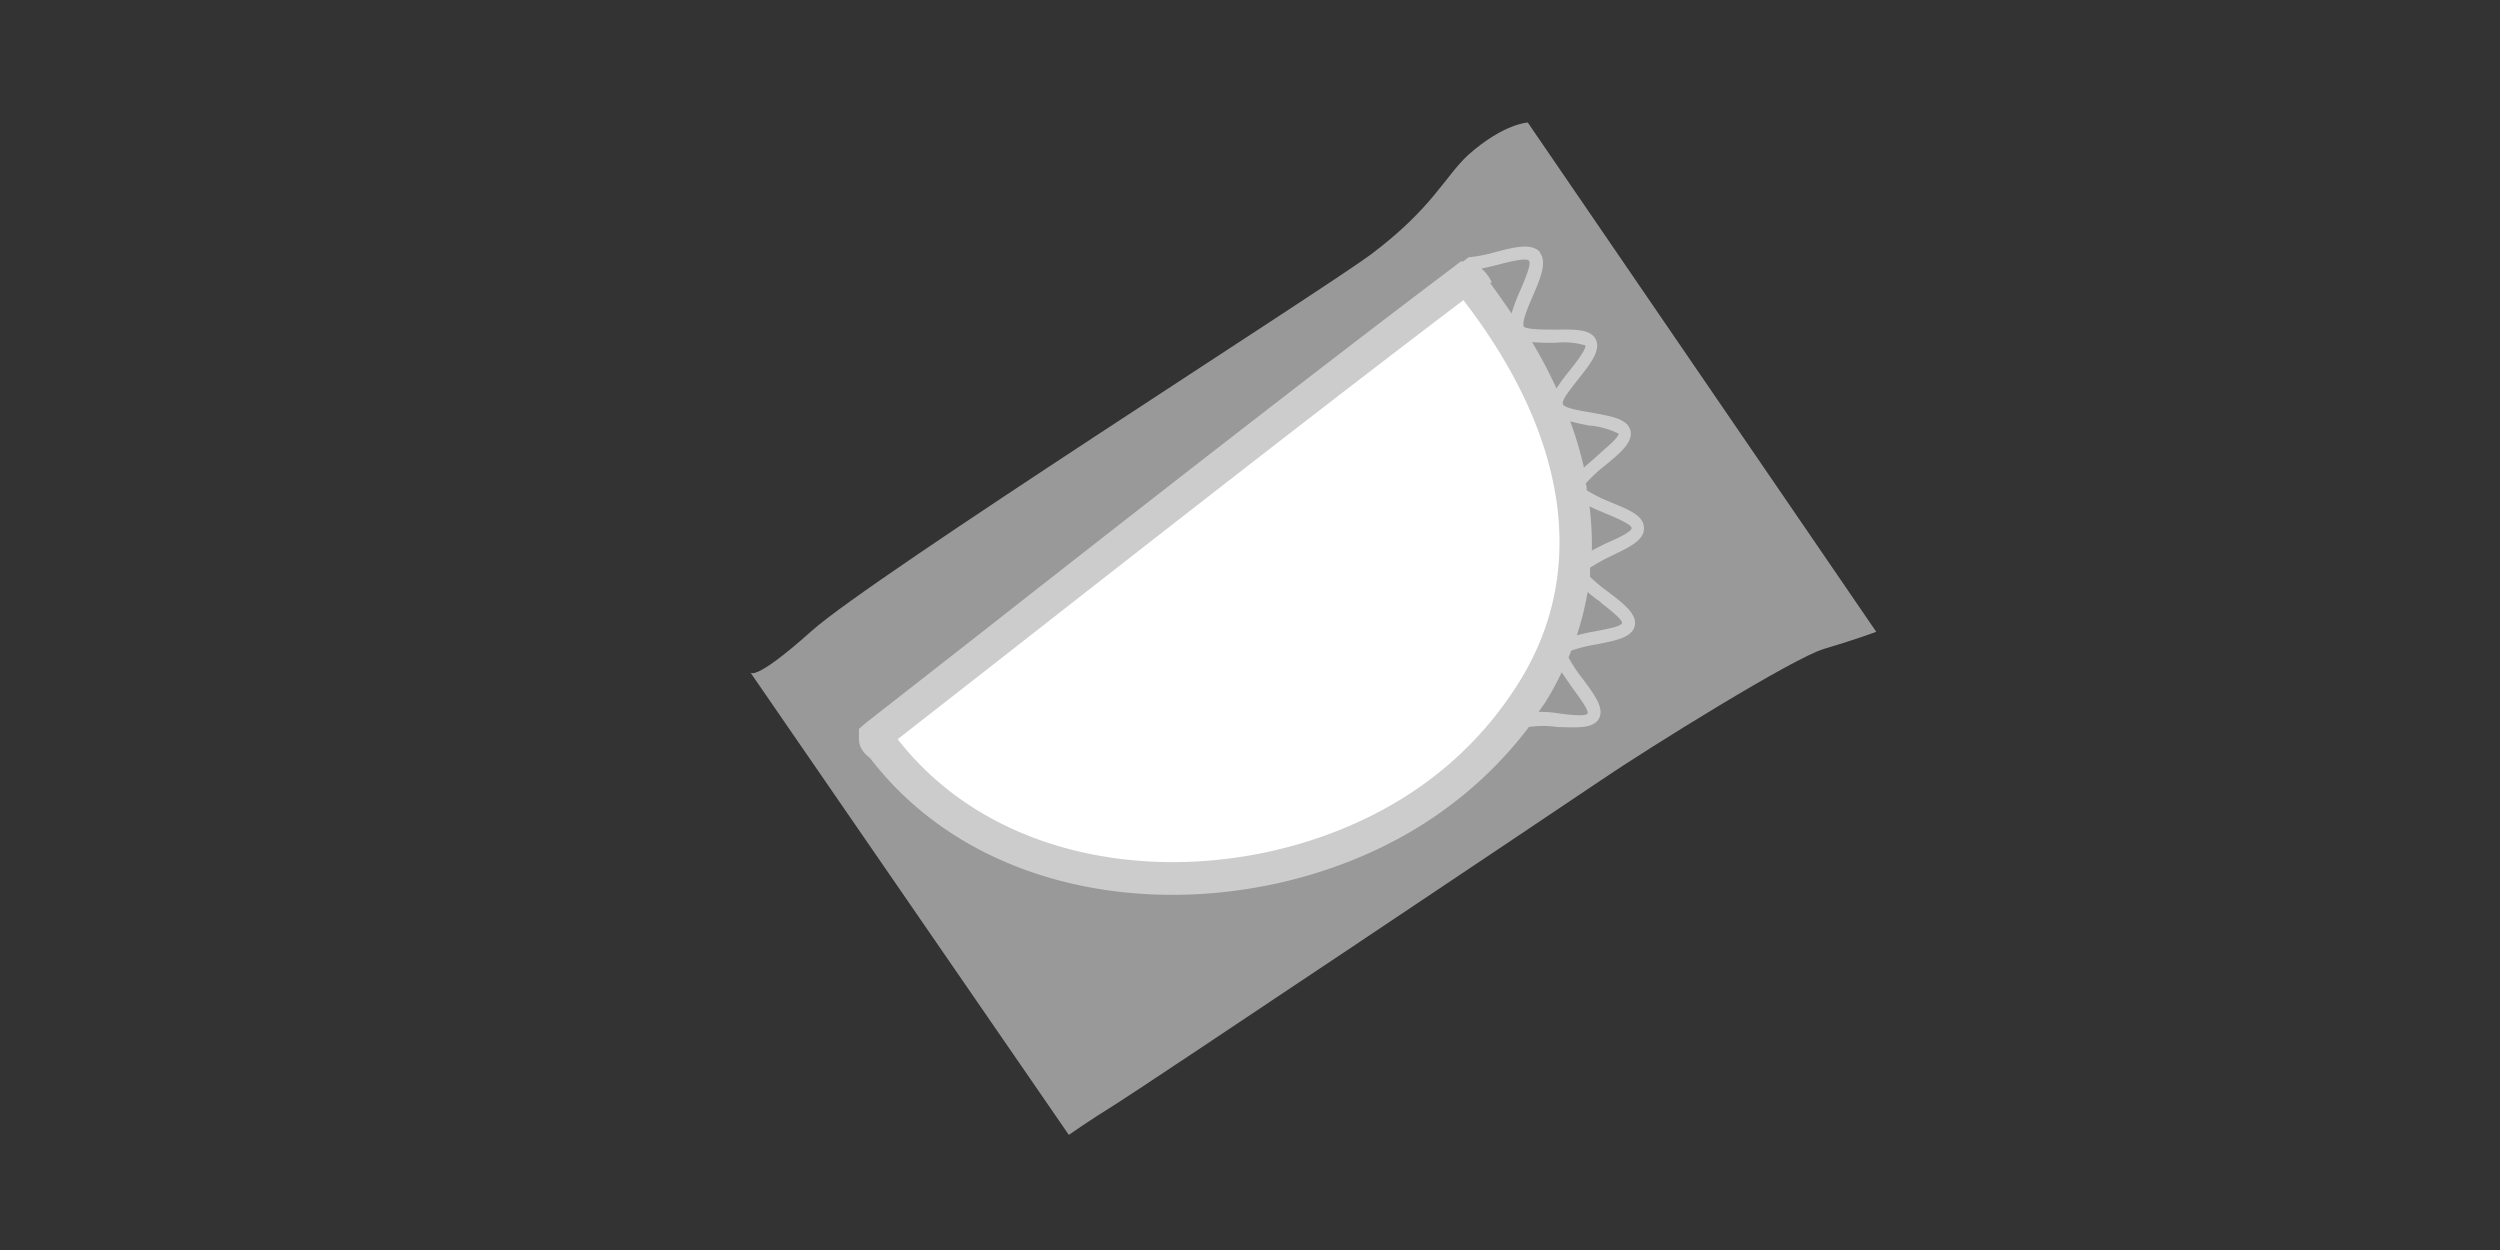
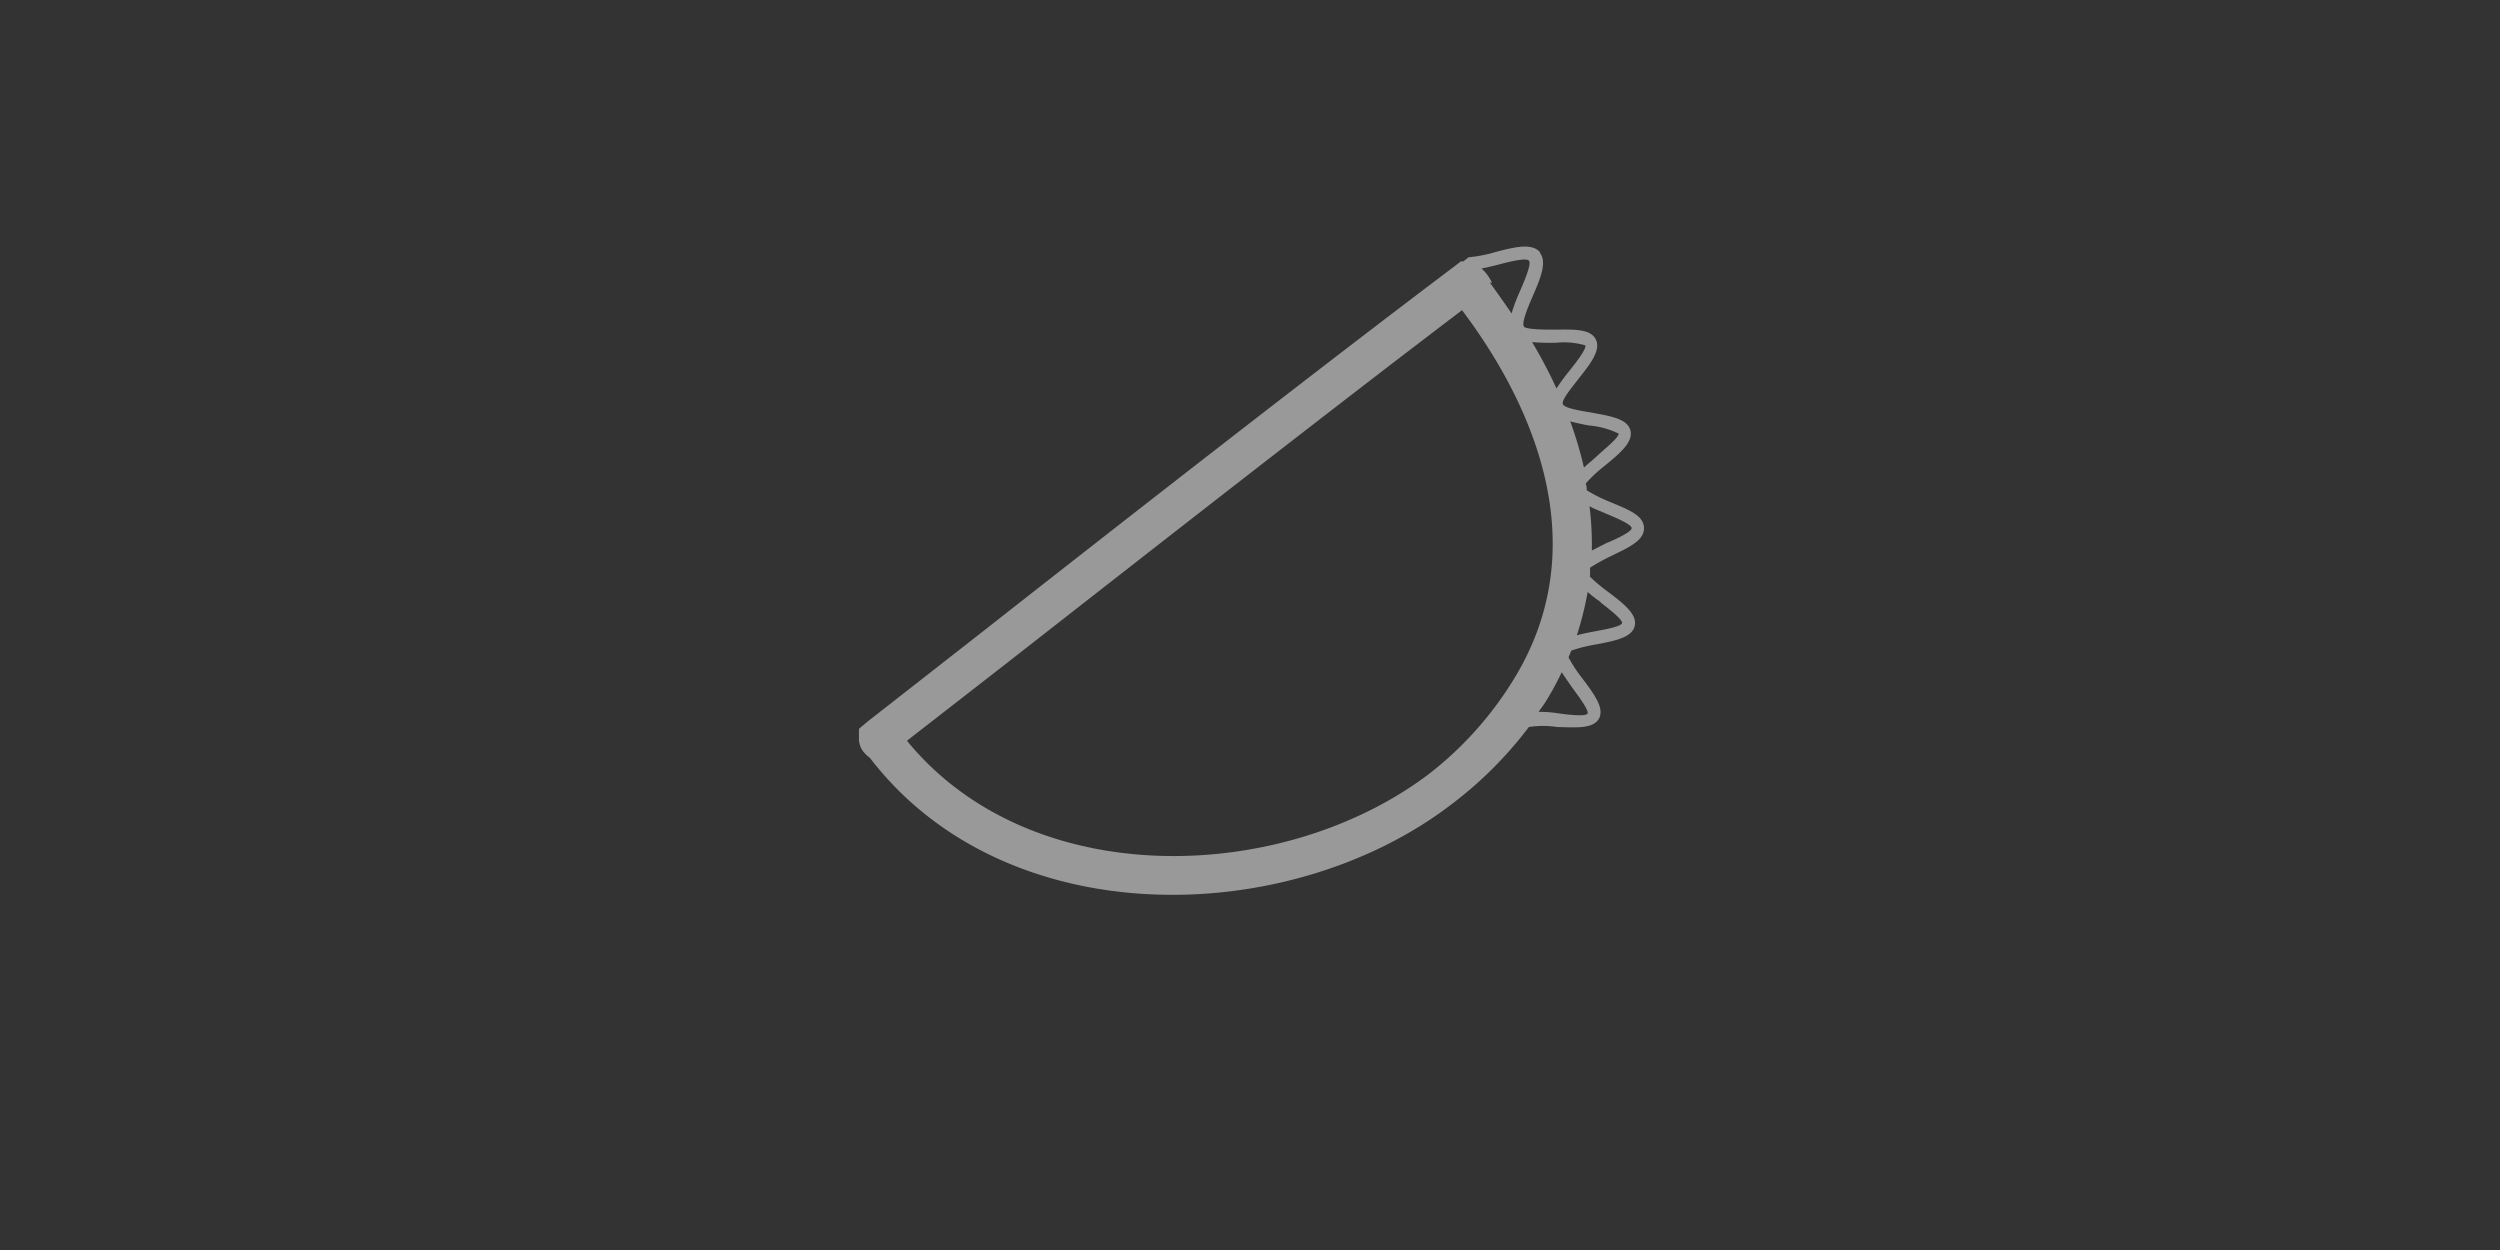
<svg xmlns="http://www.w3.org/2000/svg" id="Warstwa_1" data-name="Warstwa 1" viewBox="0 0 162 81">
  <rect x="0" y="0" width="162" height="81" fill="#333333" stroke="none" />
  <defs>
    <style>.cls-1,.cls-2{fill:#fff;}.cls-1{opacity:0.5;}</style>
  </defs>
  <path class="cls-1" d="M103.61,46.57c.37-.68-.29-1.56-1.06-2.59a9.37,9.37,0,0,1-.91-1.38l.18-.44a9.6,9.6,0,0,1,1.6-.4c1.25-.24,2.34-.45,2.51-1.2s-.69-1.42-1.7-2.19a10.69,10.69,0,0,1-1.2-1,5.67,5.67,0,0,0,0-.58,13,13,0,0,1,1.37-.76c1.15-.56,2.15-1,2.13-1.82s-1-1.18-2.19-1.68a9.8,9.8,0,0,1-1.52-.76c0-.14,0-.28-.07-.43A8.89,8.89,0,0,1,104,30.17c1-.82,1.84-1.53,1.65-2.28s-1.26-.92-2.5-1.15c-.57-.1-1.79-.27-1.88-.56s.64-1.13,1-1.61c.79-1,1.48-1.87,1.14-2.57s-1.41-.65-2.66-.64c-.59,0-1.8,0-2-.19h0c-.17-.27.3-1.35.58-2,.48-1.11.93-2.17.46-2.78l0-.05c-.54-.62-1.69-.32-2.91,0a8.85,8.85,0,0,1-1.71.33l-.35.27-.16,0-.48.37c-8.65,6.52-20.8,16-30.57,23.67l-7.42,5.8-.53.45v.61a1.35,1.35,0,0,0,.29.87,2.12,2.12,0,0,0,.42.4c8.81,11.5,27.17,11.08,37.7,3a25.63,25.63,0,0,0,5-5,6.12,6.12,0,0,1,1.83,0C102.14,47.14,103.23,47.24,103.61,46.57Zm.11-7.53c.49.38,1.39,1.07,1.39,1.32s-1.25.45-1.85.57q-.58.1-1.08.24a21,21,0,0,0,.7-2.81C103.13,38.58,103.41,38.81,103.72,39Zm.34-5.76c.56.23,1.61.67,1.67.92s-1.09.77-1.65,1c-.33.17-.64.32-.93.48A20.5,20.5,0,0,0,103,32.8C103.34,33,103.69,33.11,104.06,33.28Zm-1-5.7a5.32,5.32,0,0,1,1.83.52c0,.27-.92,1-1.37,1.42s-.62.53-.88.78a25,25,0,0,0-.89-3C102.09,27.4,102.53,27.49,103,27.58Zm-2.22-5.37a4.94,4.94,0,0,1,1.89.17c.08.25-.68,1.21-1.05,1.67s-.59.77-.82,1.12a31,31,0,0,0-1.58-3A15.18,15.18,0,0,0,100.79,22.21Zm-4.16-3.88-.07-.15A2.71,2.71,0,0,0,96,17.4c.34-.07.7-.15,1.08-.25.65-.17,1.86-.48,2-.25h0c.17.22-.31,1.33-.57,1.93a11.54,11.54,0,0,0-.56,1.48c-.45-.66-.91-1.31-1.41-2ZM58.77,48l6.43-5c9.39-7.34,21-16.42,29.54-22.9,3.83,5.07,9.13,14.73,3.25,24.08a22.79,22.79,0,0,1-5.43,6C83.12,57.3,66.83,57.86,58.77,48Zm40.91-1.84c.15-.22.31-.43.46-.66a19.27,19.27,0,0,0,1.06-1.94c.2.31.42.62.68,1,.37.5,1.06,1.42,1,1.66s-1.31.09-1.92,0S100.06,46.13,99.68,46.13Z" />
-   <path class="cls-2" d="M64.94,42.61c9.52-7.45,21.31-16.67,29.89-23.16l.09.12c6.73,8.79,8,17.59,3.43,24.77a23.16,23.16,0,0,1-5.54,6.06c-9.69,7.43-26.53,7.92-34.64-2.5Z" />
-   <path class="cls-1" d="M69.26,73.54l-20.66-30s.1.83,4-2.66,33-22,36.22-24.38c4-3,4.83-5.09,6.32-6.46C97.44,8,99,7.94,99,7.94l22.58,33s-1.41.53-3.39,1.11-11.42,6.45-14.45,8.51c-2.45,1.66-29.84,20-31.46,21S69.26,73.54,69.26,73.54Z" />
</svg>